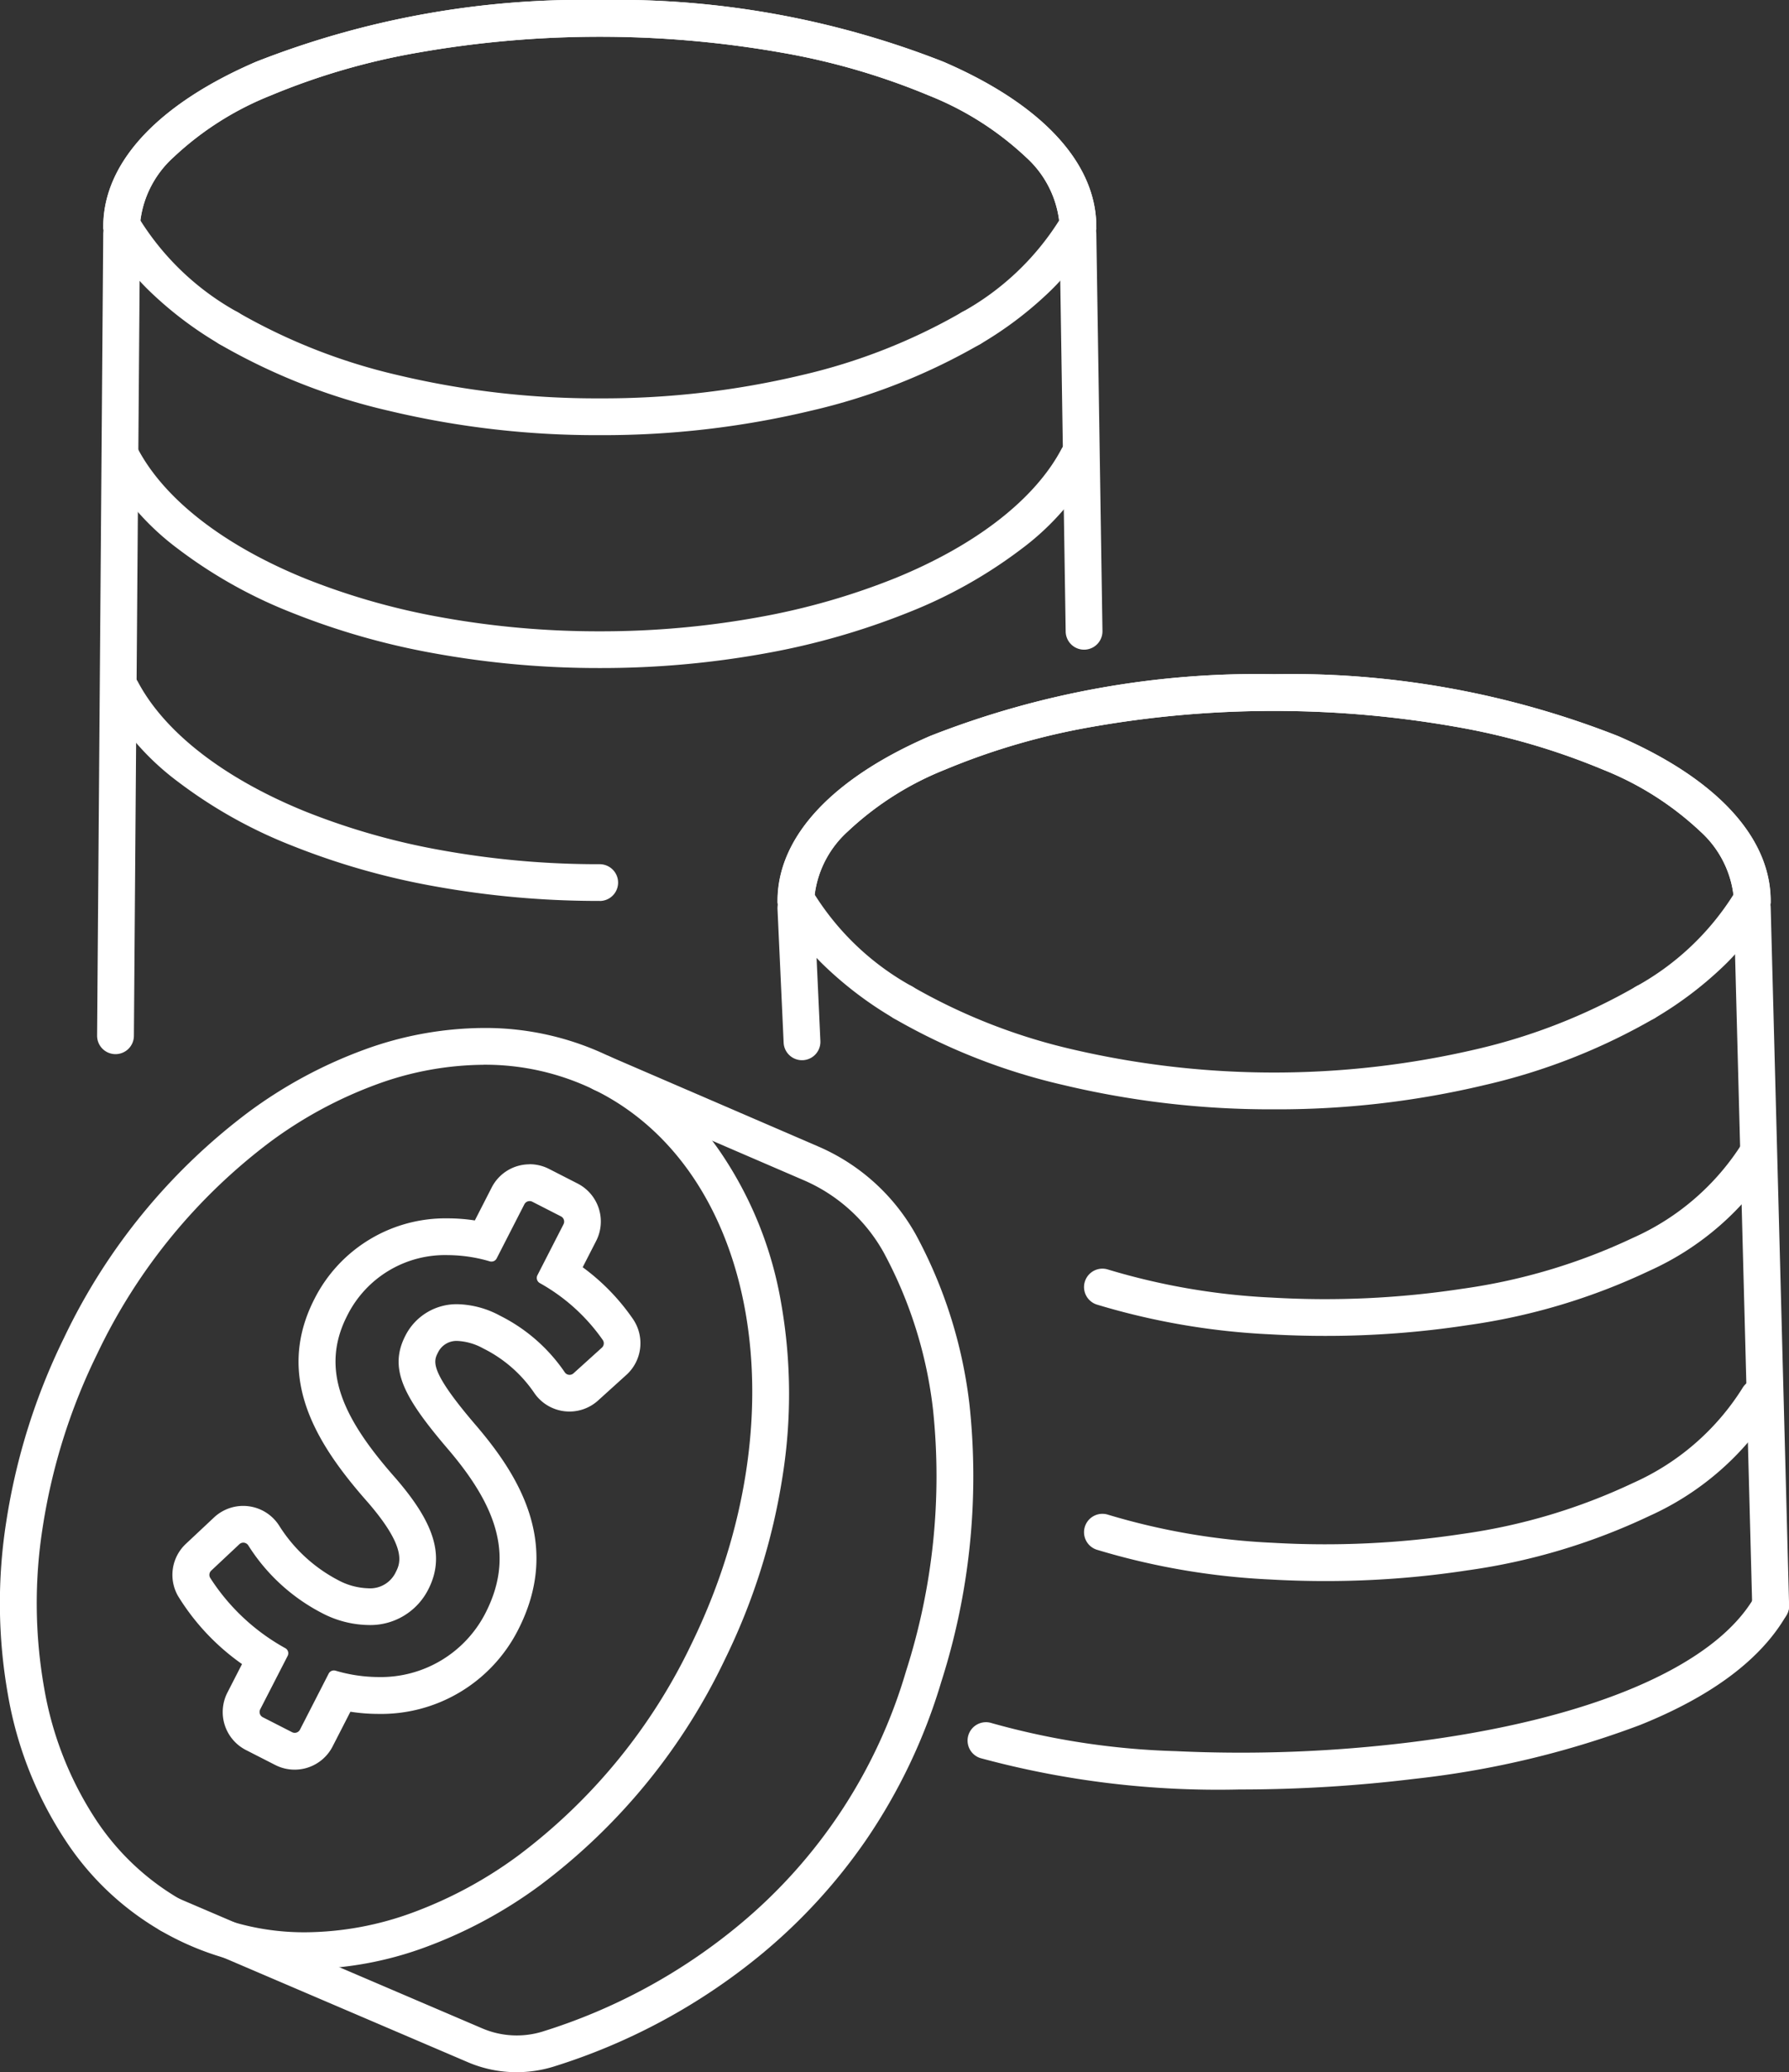
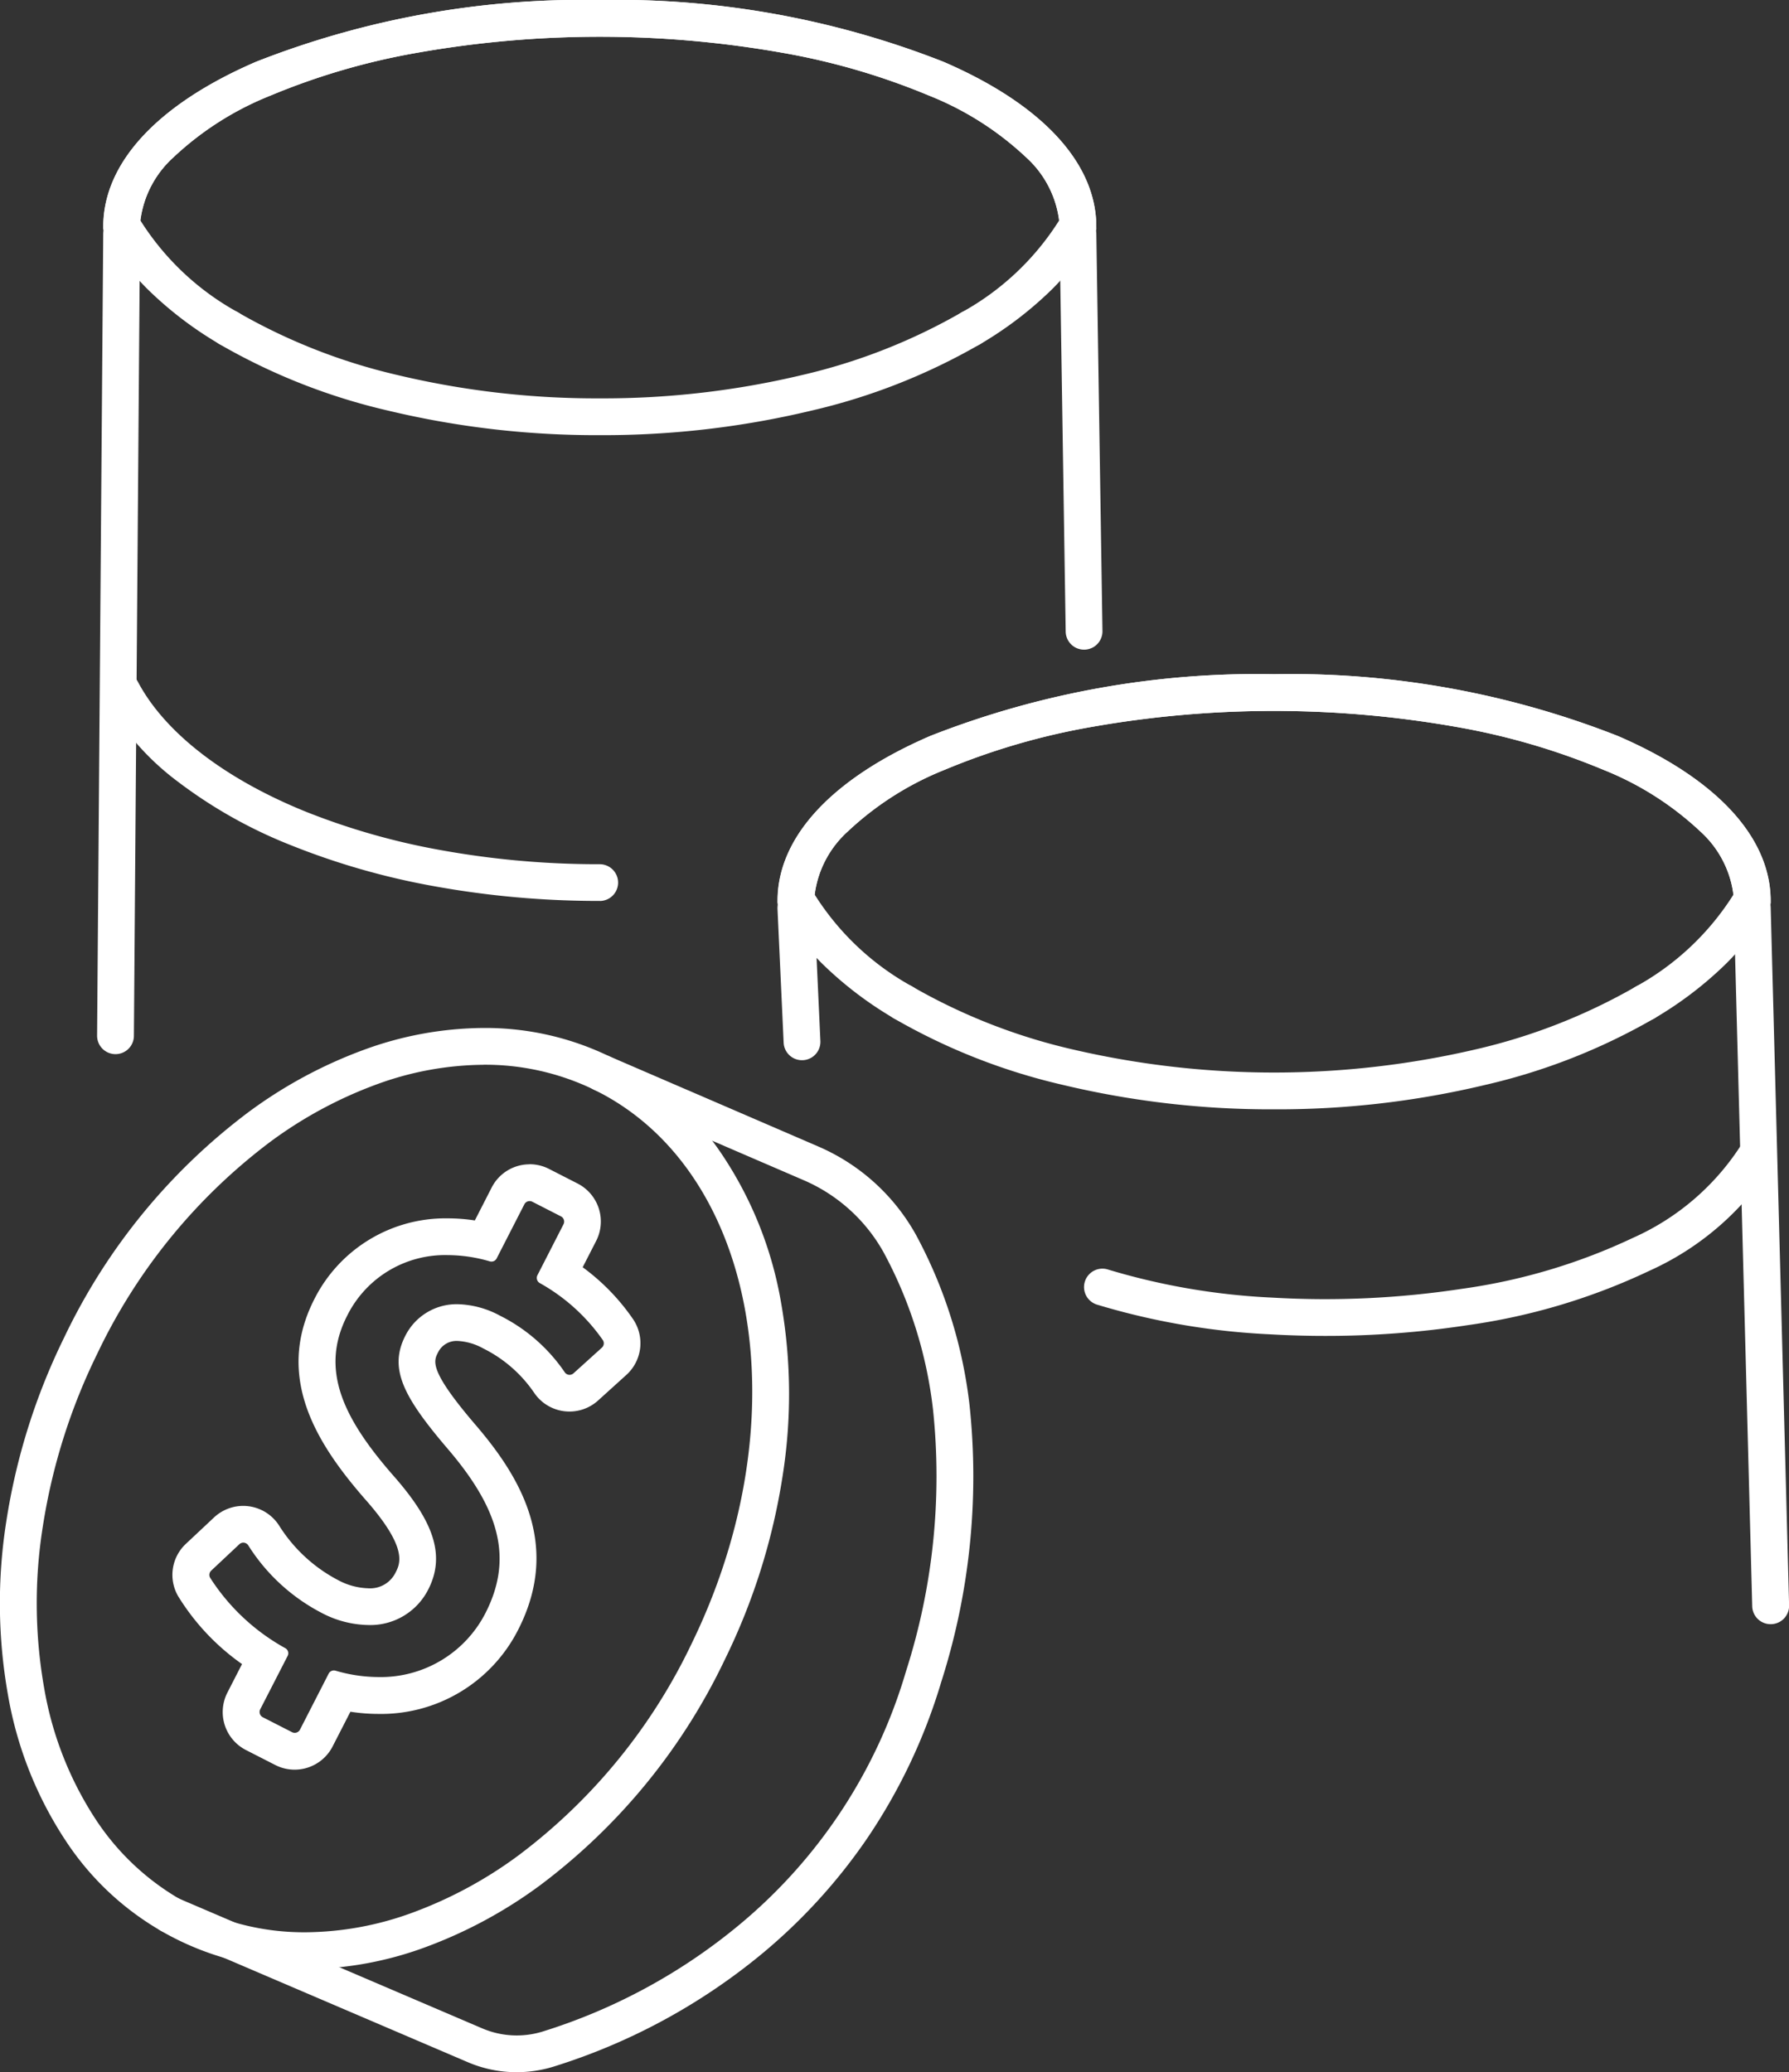
<svg xmlns="http://www.w3.org/2000/svg" id="Groupe_41" data-name="Groupe 41" width="97.906" height="113.425" viewBox="0 0 97.906 113.425">
  <rect x="0" y="0" width="97.906" height="113.425" fill="#333333" stroke="none" />
  <defs>
    <clipPath id="clip-path">
      <rect id="Rectangle_101" data-name="Rectangle 101" width="97.906" height="113.425" fill="none" />
    </clipPath>
  </defs>
  <g id="Groupe_40" data-name="Groupe 40" clip-path="url(#clip-path)">
    <path id="Tracé_19" data-name="Tracé 19" d="M8.929,57.7H8.921a1.006,1.006,0,0,1-1-1.014l.335-43.871a1.451,1.451,0,0,1,.011-.173l0-.023c0-.053-.01-.126-.01-.208v-.145c.081-3.438,3.051-6.593,8.362-8.885A48.9,48.9,0,0,1,35.431,0,48.9,48.9,0,0,1,54.242,3.383c5.311,2.292,8.281,5.447,8.362,8.885v.145c0,.082-.006.155-.01.208l0,.027a1.475,1.475,0,0,1,.012.171l.335,21.72a1.006,1.006,0,0,1-2.013.031l-.335-21.7a1.5,1.5,0,0,1-.014-.2c0-.082.006-.155.01-.208,0-.02,0-.046,0-.056V12.3a5.539,5.539,0,0,0-1.84-3.7,16.826,16.826,0,0,0-5.307-3.371,37.518,37.518,0,0,0-8.07-2.349,57.364,57.364,0,0,0-19.888,0,37.518,37.518,0,0,0-8.07,2.349A16.826,16.826,0,0,0,12.111,8.6a5.539,5.539,0,0,0-1.84,3.7v.108c0,.007,0,.034,0,.054,0,.053.01.126.01.208a1.415,1.415,0,0,1-.014.191L9.935,56.7A1.006,1.006,0,0,1,8.929,57.7Z" transform="translate(-2.607)" fill="#fff" />
    <path id="Tracé_20" data-name="Tracé 20" d="M55.9,18.974a1.007,1.007,0,0,1-.516-1.871,14.648,14.648,0,0,0,5.352-5.044A5.7,5.7,0,0,0,58.913,8.6a16.825,16.825,0,0,0-5.307-3.371,37.518,37.518,0,0,0-8.07-2.349,57.364,57.364,0,0,0-19.888,0,37.518,37.518,0,0,0-8.07,2.349A16.826,16.826,0,0,0,12.272,8.6a5.7,5.7,0,0,0-1.826,3.458A14.648,14.648,0,0,0,15.8,17.1a1.006,1.006,0,0,1-1.03,1.729,20.244,20.244,0,0,1-3.7-2.782,13.16,13.16,0,0,1-2.528-3.288l-.122-.232.006-.262C8.5,8.83,11.47,5.674,16.781,3.383A48.9,48.9,0,0,1,35.592,0,48.9,48.9,0,0,1,54.4,3.383c5.311,2.292,8.281,5.447,8.362,8.885l.006.262-.122.232a13.16,13.16,0,0,1-2.528,3.288,20.243,20.243,0,0,1-3.7,2.782A1,1,0,0,1,55.9,18.974Z" transform="translate(-2.768 0)" fill="#fff" />
-     <path id="Tracé_21" data-name="Tracé 21" d="M35.6,48.353a50.325,50.325,0,0,1-9.076-.807,39.943,39.943,0,0,1-7.858-2.253,26.009,26.009,0,0,1-6.163-3.47A14.364,14.364,0,0,1,8.539,37.3a1.006,1.006,0,0,1,1.779-.941c1.459,2.759,4.692,5.271,9.1,7.073a37.929,37.929,0,0,0,7.461,2.137,48.308,48.308,0,0,0,8.712.774,48.308,48.308,0,0,0,8.712-.774,37.929,37.929,0,0,0,7.461-2.137c4.412-1.8,7.646-4.314,9.1-7.073a1.006,1.006,0,0,1,1.779.941,14.363,14.363,0,0,1-3.96,4.526,26.009,26.009,0,0,1-6.163,3.47,39.943,39.943,0,0,1-7.858,2.253A50.325,50.325,0,0,1,35.6,48.353Z" transform="translate(-2.771 -11.787)" fill="#fff" />
    <path id="Tracé_22" data-name="Tracé 22" d="M35.6,67.353a50.325,50.325,0,0,1-9.076-.807,39.941,39.941,0,0,1-7.858-2.253,26.008,26.008,0,0,1-6.163-3.47A14.363,14.363,0,0,1,8.539,56.3a1.006,1.006,0,0,1,1.779-.941c1.459,2.759,4.692,5.271,9.1,7.073a37.93,37.93,0,0,0,7.461,2.137,48.308,48.308,0,0,0,8.712.774,1.006,1.006,0,1,1,0,2.013Z" transform="translate(-2.771 -18.039)" fill="#fff" />
    <path id="Tracé_23" data-name="Tracé 23" d="M38.468,32.137A48.909,48.909,0,0,1,26.91,30.8a33.518,33.518,0,0,1-9.268-3.651,1.006,1.006,0,0,1,1.033-1.728,31.968,31.968,0,0,0,8.712,3.423,46.9,46.9,0,0,0,11.081,1.279,46.9,46.9,0,0,0,11.081-1.279,31.968,31.968,0,0,0,8.712-3.423,1.006,1.006,0,1,1,1.033,1.728A33.518,33.518,0,0,1,50.026,30.8,48.909,48.909,0,0,1,38.468,32.137Z" transform="translate(-5.644 -8.318)" fill="#fff" />
    <path id="Tracé_24" data-name="Tracé 24" d="M117.768,107a1.006,1.006,0,0,1-1.006-.98L115.757,67.87a1.428,1.428,0,0,1-.014-.2c0-.082.006-.155.01-.208,0-.02,0-.046,0-.055V67.3a5.539,5.539,0,0,0-1.84-3.7,16.825,16.825,0,0,0-5.307-3.371,37.518,37.518,0,0,0-8.07-2.349,57.364,57.364,0,0,0-19.888,0,37.518,37.518,0,0,0-8.07,2.349A16.826,16.826,0,0,0,67.275,63.6a5.539,5.539,0,0,0-1.84,3.7v.108c0,.007,0,.034,0,.054,0,.053.01.126.01.208a1.459,1.459,0,0,1-.011.177l.332,7.231a1.006,1.006,0,0,1-2.011.092l-.337-7.346a1.465,1.465,0,0,1,.012-.181l0-.027c0-.053-.01-.126-.01-.208v-.145c.081-3.438,3.051-6.593,8.362-8.885A48.9,48.9,0,0,1,90.6,55a48.9,48.9,0,0,1,18.811,3.383c5.311,2.292,8.281,5.447,8.362,8.885v.145c0,.082-.006.155-.01.208l0,.023a1.459,1.459,0,0,1,.011.16l1.006,38.161A1.006,1.006,0,0,1,117.8,107Z" transform="translate(-20.869 -18.098)" fill="#fff" />
    <path id="Tracé_25" data-name="Tracé 25" d="M110.9,73.974a1.007,1.007,0,0,1-.516-1.871,14.648,14.648,0,0,0,5.352-5.044,5.7,5.7,0,0,0-1.826-3.458,16.825,16.825,0,0,0-5.307-3.371,37.518,37.518,0,0,0-8.07-2.349,57.364,57.364,0,0,0-19.888,0,37.518,37.518,0,0,0-8.07,2.349A16.826,16.826,0,0,0,67.272,63.6a5.7,5.7,0,0,0-1.826,3.458A14.649,14.649,0,0,0,70.8,72.1a1.006,1.006,0,1,1-1.03,1.729,20.244,20.244,0,0,1-3.7-2.782,13.16,13.16,0,0,1-2.528-3.288l-.122-.232.006-.262c.081-3.438,3.051-6.593,8.362-8.885A48.9,48.9,0,0,1,90.592,55,48.9,48.9,0,0,1,109.4,58.383c5.311,2.292,8.281,5.447,8.362,8.885l.006.262-.122.232a13.16,13.16,0,0,1-2.528,3.288,20.244,20.244,0,0,1-3.7,2.782A1,1,0,0,1,110.9,73.974Z" transform="translate(-20.866 -18.098)" fill="#fff" />
    <path id="Tracé_26" data-name="Tracé 26" d="M101.611,103.561c-1,0-2.006-.029-3-.086a38.976,38.976,0,0,1-9.492-1.63,1.006,1.006,0,0,1,.618-1.916,36.957,36.957,0,0,0,8.991,1.536,49.817,49.817,0,0,0,10.38-.482,32.233,32.233,0,0,0,9.357-2.79,13.591,13.591,0,0,0,5.985-5.186,1.006,1.006,0,1,1,1.748,1,15.541,15.541,0,0,1-6.836,5.99,34.222,34.222,0,0,1-9.943,2.976A51.2,51.2,0,0,1,101.611,103.561Z" transform="translate(-29.096 -30.438)" fill="#fff" />
-     <path id="Tracé_27" data-name="Tracé 27" d="M101.611,123.561c-1,0-2.006-.029-3-.086a38.976,38.976,0,0,1-9.492-1.63,1.006,1.006,0,0,1,.618-1.916,36.957,36.957,0,0,0,8.991,1.536,49.817,49.817,0,0,0,10.38-.482,32.233,32.233,0,0,0,9.357-2.79,13.591,13.591,0,0,0,5.985-5.186,1.006,1.006,0,1,1,1.748,1,15.541,15.541,0,0,1-6.836,5.99,34.222,34.222,0,0,1-9.943,2.976A51.2,51.2,0,0,1,101.611,123.561Z" transform="translate(-29.096 -37.019)" fill="#fff" />
-     <path id="Tracé_28" data-name="Tracé 28" d="M93.8,140.563a49.61,49.61,0,0,1-14.18-1.718,1.006,1.006,0,0,1,.618-1.916,41.525,41.525,0,0,0,10.082,1.536,75.925,75.925,0,0,0,12.842-.486c9.769-1.215,16.633-4.121,18.834-7.971a1.006,1.006,0,1,1,1.748,1c-1.378,2.412-4.073,4.438-8.01,6.022a50.582,50.582,0,0,1-12.323,2.948A78.713,78.713,0,0,1,93.8,140.563Z" transform="translate(-25.97 -42.613)" fill="#fff" />
    <path id="Tracé_29" data-name="Tracé 29" d="M93.468,87.137A48.909,48.909,0,0,1,81.91,85.8a33.519,33.519,0,0,1-9.268-3.651,1.006,1.006,0,0,1,1.033-1.728,31.968,31.968,0,0,0,8.712,3.423,48.648,48.648,0,0,0,22.163,0,31.968,31.968,0,0,0,8.712-3.423,1.006,1.006,0,0,1,1.033,1.728,33.518,33.518,0,0,1-9.268,3.651A48.909,48.909,0,0,1,93.468,87.137Z" transform="translate(-23.742 -26.416)" fill="#fff" />
    <path id="Tracé_30" data-name="Tracé 30" d="M16.72,135.378a15.562,15.562,0,0,1-13.1-6.989,20.915,20.915,0,0,1-3.187-8.033,28.715,28.715,0,0,1-.082-9.529,34.825,34.825,0,0,1,3.155-10.012,33.35,33.35,0,0,1,10.1-12.352,25.207,25.207,0,0,1,6.294-3.4,19.276,19.276,0,0,1,6.555-1.2,15.559,15.559,0,0,1,13.1,6.989,20.917,20.917,0,0,1,3.187,8.033,28.717,28.717,0,0,1,.082,9.529,34.824,34.824,0,0,1-3.154,10.012,33.351,33.351,0,0,1-10.1,12.353,25.206,25.206,0,0,1-6.294,3.4A19.275,19.275,0,0,1,16.72,135.378Zm9.739-49.5a17.271,17.271,0,0,0-5.87,1.081A23.2,23.2,0,0,0,14.8,90.087,31.333,31.333,0,0,0,5.319,101.7a32.815,32.815,0,0,0-2.974,9.433,26.71,26.71,0,0,0,.071,8.861,18.92,18.92,0,0,0,2.872,7.266A13.807,13.807,0,0,0,10.69,132a13.651,13.651,0,0,0,6.03,1.362,17.271,17.271,0,0,0,5.87-1.081,23.2,23.2,0,0,0,5.789-3.132,31.334,31.334,0,0,0,9.481-11.61c6.01-12.342,3.6-25.938-5.372-30.307A13.652,13.652,0,0,0,26.459,85.875Z" transform="translate(0.001 -27.595)" fill="#fff" />
    <path id="Tracé_31" data-name="Tracé 31" d="M32.337,141.737a6.76,6.76,0,0,1-2.66-.542l-16.723-7.158a1.006,1.006,0,1,1,.792-1.85l16.723,7.158a4.8,4.8,0,0,0,3.277.171,31.489,31.489,0,0,0,10.759-5.833A28.393,28.393,0,0,0,53.642,119.8a34.971,34.971,0,0,0,1.483-14.312,23.775,23.775,0,0,0-2.7-8.616,9.152,9.152,0,0,0-4.382-3.961L36.593,87.972a1.006,1.006,0,1,1,.8-1.848l11.45,4.943a11.174,11.174,0,0,1,5.348,4.838,25.776,25.776,0,0,1,2.933,9.341,36.96,36.96,0,0,1-1.553,15.137,31.026,31.026,0,0,1-4.135,8.677,30.686,30.686,0,0,1-5.64,6.167,33.55,33.55,0,0,1-11.464,6.213A6.874,6.874,0,0,1,32.337,141.737Z" transform="translate(-4.062 -28.312)" fill="#fff" />
    <path id="Tracé_32" data-name="Tracé 32" d="M33.617,97a.32.32,0,0,1,.147.036l1.564.8a.322.322,0,0,1,.14.435l-1.428,2.79a.324.324,0,0,0,.13.426,10.342,10.342,0,0,1,3.45,3.12.321.321,0,0,1-.054.418l-1.548,1.4a.324.324,0,0,1-.218.085.315.315,0,0,1-.261-.138,9.324,9.324,0,0,0-3.546-3.1,5.107,5.107,0,0,0-2.319-.628,3.139,3.139,0,0,0-2.861,1.727c-.919,1.794-.1,3.345,2.267,6.128,2.813,3.267,3.688,5.982,2.117,9.053a6.435,6.435,0,0,1-5.857,3.5,8.408,8.408,0,0,1-2.345-.348.344.344,0,0,0-.093-.013.318.318,0,0,0-.284.172l-1.57,3.066a.323.323,0,0,1-.435.141l-1.6-.818a.323.323,0,0,1-.141-.435l1.5-2.923a.318.318,0,0,0-.129-.423,11.469,11.469,0,0,1-4.114-3.855.322.322,0,0,1,.065-.394l1.534-1.439a.314.314,0,0,1,.217-.087.326.326,0,0,1,.277.156,10.421,10.421,0,0,0,4.008,3.687,5.647,5.647,0,0,0,2.553.665,3.548,3.548,0,0,0,3.286-1.949c.973-1.9.228-3.758-1.8-6.1-2.812-3.185-4.174-5.886-2.636-8.889a5.977,5.977,0,0,1,5.506-3.309,8.2,8.2,0,0,1,2.293.341.324.324,0,0,0,.094.013.316.316,0,0,0,.284-.172l1.517-2.964A.323.323,0,0,1,33.617,97m0-2.013a2.326,2.326,0,0,0-2.08,1.272l-.921,1.8a9.777,9.777,0,0,0-1.475-.114,8.031,8.031,0,0,0-7.3,4.405c-2.236,4.367.221,8.081,2.919,11.138,2.19,2.533,1.767,3.357,1.515,3.85a1.546,1.546,0,0,1-1.5.855,3.685,3.685,0,0,1-1.637-.444,8.417,8.417,0,0,1-3.214-2.958,2.333,2.333,0,0,0-3.582-.474l-1.534,1.439a2.327,2.327,0,0,0-.433,2.864,12.613,12.613,0,0,0,3.5,3.722l-.8,1.561a2.336,2.336,0,0,0,1.015,3.144l1.6.817a2.334,2.334,0,0,0,3.143-1.014l.974-1.9a9.955,9.955,0,0,0,1.528.12,8.41,8.41,0,0,0,7.649-4.6c2.423-4.734,0-8.517-2.383-11.284-2.5-2.931-2.244-3.422-2-3.9a1.123,1.123,0,0,1,1.069-.631,3.215,3.215,0,0,1,1.4.407,7.3,7.3,0,0,1,2.806,2.45,2.332,2.332,0,0,0,3.488.4l1.547-1.4a2.343,2.343,0,0,0,.366-3.047,11.776,11.776,0,0,0-2.759-2.844l.737-1.439a2.336,2.336,0,0,0-1.014-3.143l-1.564-.8a2.342,2.342,0,0,0-1.065-.257" transform="translate(-4.63 -31.256)" fill="#fff" />
  </g>
</svg>